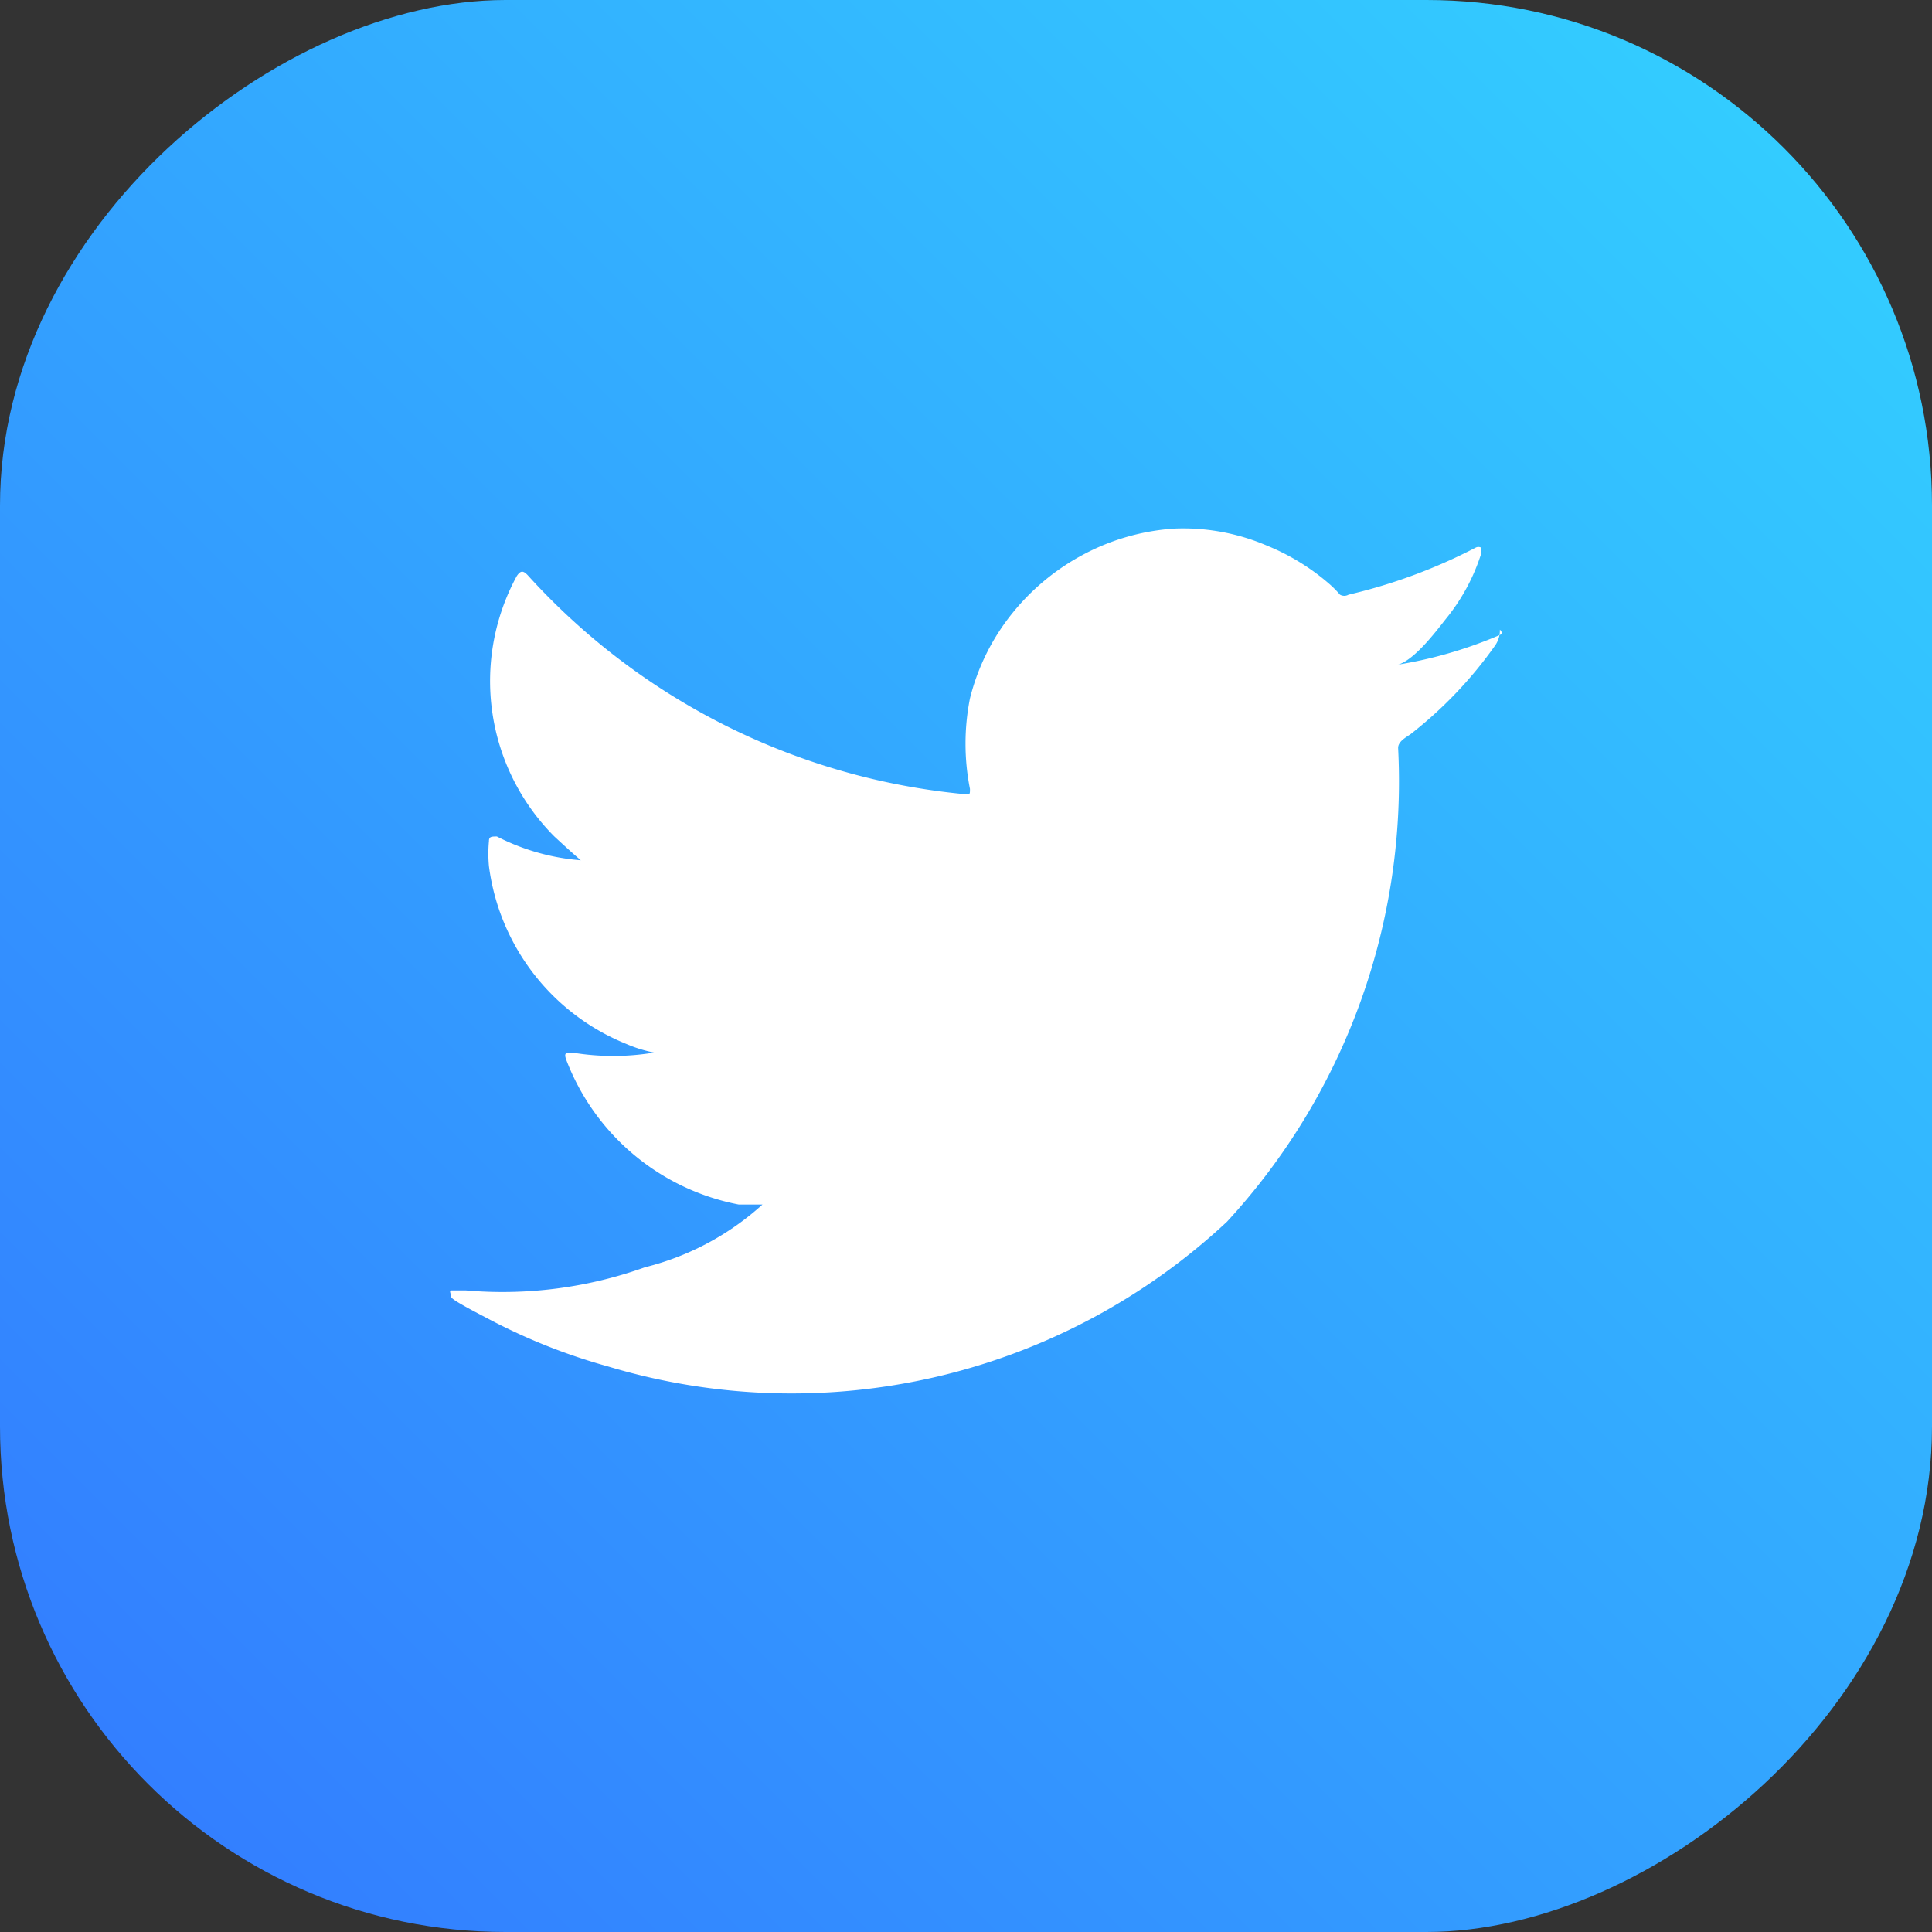
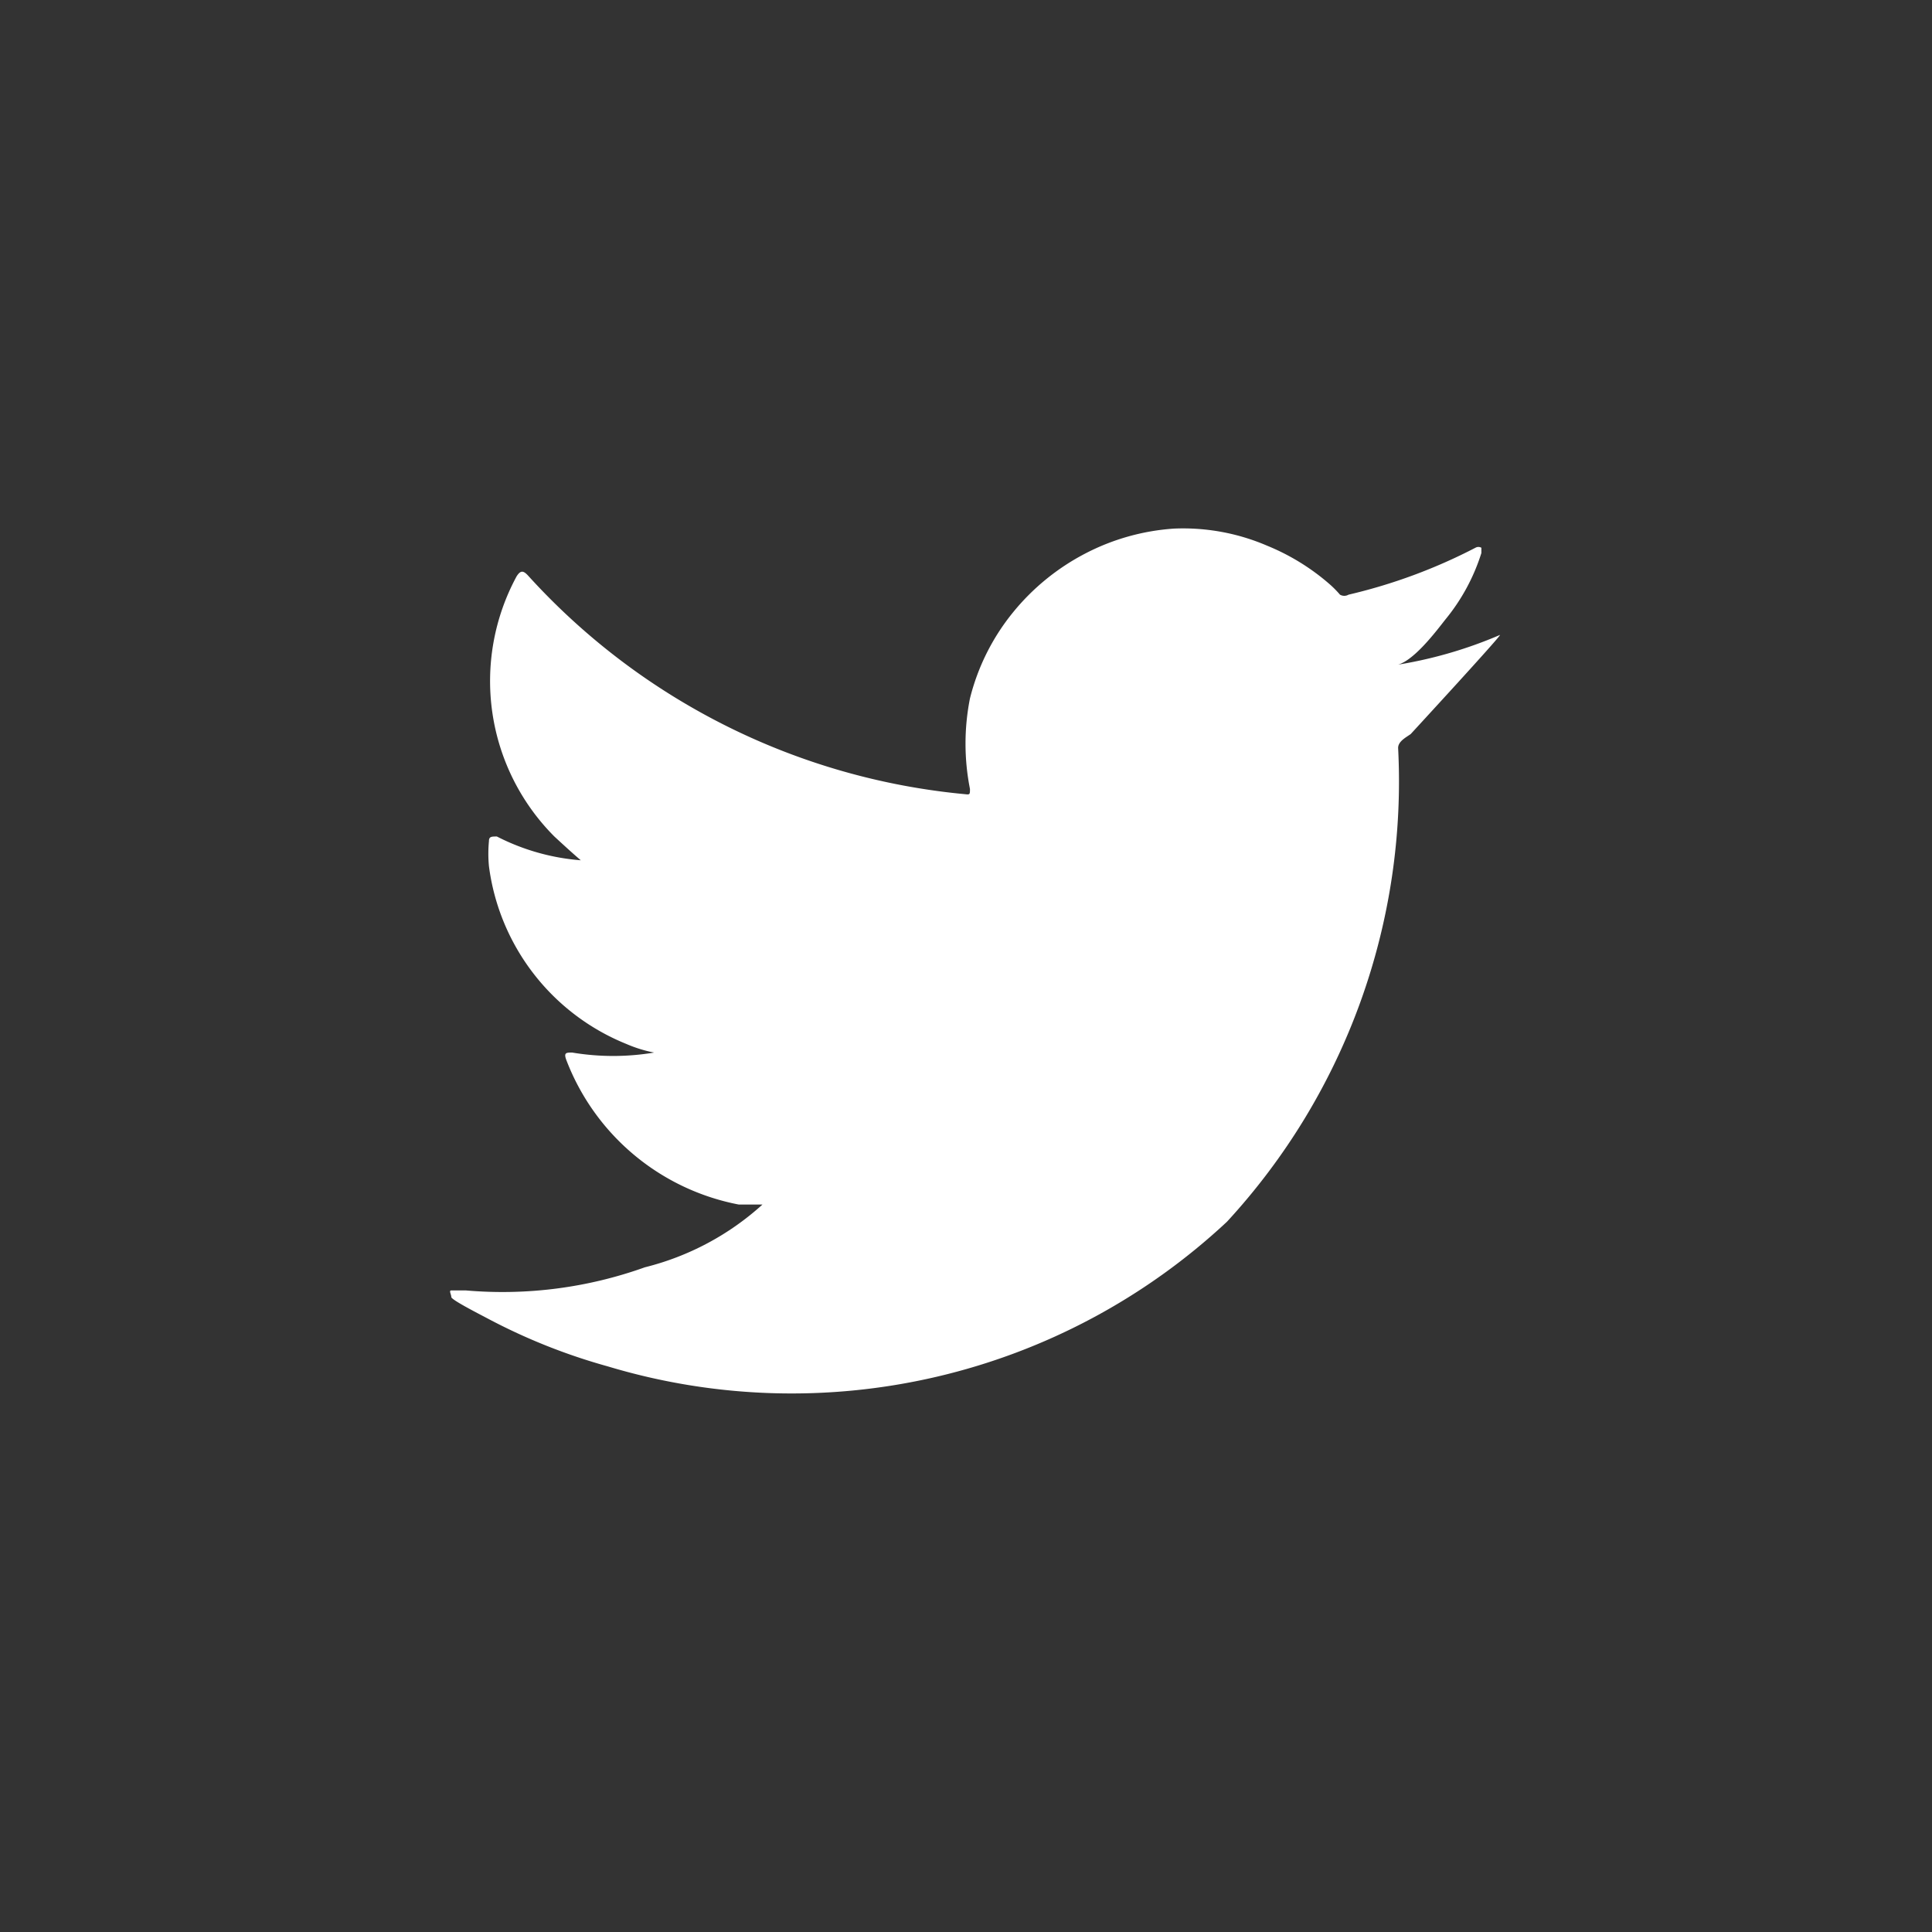
<svg xmlns="http://www.w3.org/2000/svg" viewBox="0 0 29.24 29.24">
  <rect x="0" y="0" width="29.24" height="29.24" fill="#333333" stroke="none" />
  <defs>
    <style>.cls-1{fill:url(#Degradado_sin_nombre_4);}.cls-2{fill:#fff;}</style>
    <linearGradient id="Degradado_sin_nombre_4" x1="119.27" y1="-188.8" x2="144.02" y2="-164.05" gradientTransform="translate(-117.02 191.05)" gradientUnits="userSpaceOnUse">
      <stop offset="0" stop-color="#3cf" />
      <stop offset="1" stop-color="#337fff" />
    </linearGradient>
  </defs>
  <title>v8Asset 3</title>
  <g id="Layer_2" data-name="Layer 2">
    <g id="ELEMENTS">
-       <rect class="cls-1" width="29.24" height="29.24" rx="7.65" ry="7.65" transform="translate(29.24 0) rotate(90)" />
-       <path class="cls-2" d="M22.7,9.61a6.58,6.58,0,0,1-1.61.46c.26,0,.64-.51.79-.7a3,3,0,0,0,.54-1s0-.06,0-.08a.09.09,0,0,0-.09,0A8.23,8.23,0,0,1,20.41,9a.13.13,0,0,1-.13,0,1.56,1.56,0,0,0-.17-.17,3.38,3.38,0,0,0-.93-.57A3.22,3.22,0,0,0,17.77,8a3.4,3.4,0,0,0-1.35.38,3.47,3.47,0,0,0-1.09.89,3.34,3.34,0,0,0-.65,1.3,3.52,3.52,0,0,0,0,1.37c0,.08,0,.09-.07.08A10.21,10.21,0,0,1,8,8.72c-.08-.09-.12-.09-.18,0a3.33,3.33,0,0,0,.57,3.94c.13.12.26.24.4.36a3.35,3.35,0,0,1-1.27-.36c-.08,0-.12,0-.12.07a2,2,0,0,0,0,.38,3.37,3.37,0,0,0,2.08,2.69,2,2,0,0,0,.42.13,3.75,3.75,0,0,1-1.24,0c-.09,0-.13,0-.09.11a3.5,3.5,0,0,0,2.61,2.19c.12,0,.24,0,.36,0l0,0a4.14,4.14,0,0,1-1.78.95,6.39,6.39,0,0,1-2.71.35c-.15,0-.18,0-.22,0s0,.06,0,.1.37.23.56.33a9,9,0,0,0,1.81.72,9.65,9.65,0,0,0,9.37-2.19,9.83,9.83,0,0,0,2.59-7.17c0-.1.12-.16.19-.21a6.33,6.33,0,0,0,1.27-1.33.4.4,0,0,0,.08-.25h0S22.76,9.58,22.7,9.61Z" />
+       <path class="cls-2" d="M22.7,9.61a6.58,6.58,0,0,1-1.61.46c.26,0,.64-.51.79-.7a3,3,0,0,0,.54-1s0-.06,0-.08a.09.09,0,0,0-.09,0A8.23,8.23,0,0,1,20.41,9a.13.13,0,0,1-.13,0,1.56,1.56,0,0,0-.17-.17,3.38,3.38,0,0,0-.93-.57A3.22,3.22,0,0,0,17.77,8a3.4,3.4,0,0,0-1.35.38,3.47,3.47,0,0,0-1.09.89,3.34,3.34,0,0,0-.65,1.3,3.52,3.52,0,0,0,0,1.37c0,.08,0,.09-.07.08A10.21,10.21,0,0,1,8,8.72c-.08-.09-.12-.09-.18,0a3.33,3.33,0,0,0,.57,3.94c.13.12.26.24.4.36a3.35,3.35,0,0,1-1.27-.36c-.08,0-.12,0-.12.07a2,2,0,0,0,0,.38,3.37,3.37,0,0,0,2.08,2.69,2,2,0,0,0,.42.13,3.75,3.75,0,0,1-1.24,0c-.09,0-.13,0-.09.11a3.5,3.5,0,0,0,2.61,2.19c.12,0,.24,0,.36,0l0,0a4.14,4.14,0,0,1-1.78.95,6.39,6.39,0,0,1-2.71.35c-.15,0-.18,0-.22,0s0,.06,0,.1.37.23.56.33a9,9,0,0,0,1.81.72,9.65,9.65,0,0,0,9.37-2.19,9.83,9.83,0,0,0,2.59-7.17c0-.1.12-.16.19-.21h0S22.76,9.58,22.7,9.61Z" />
    </g>
  </g>
</svg>